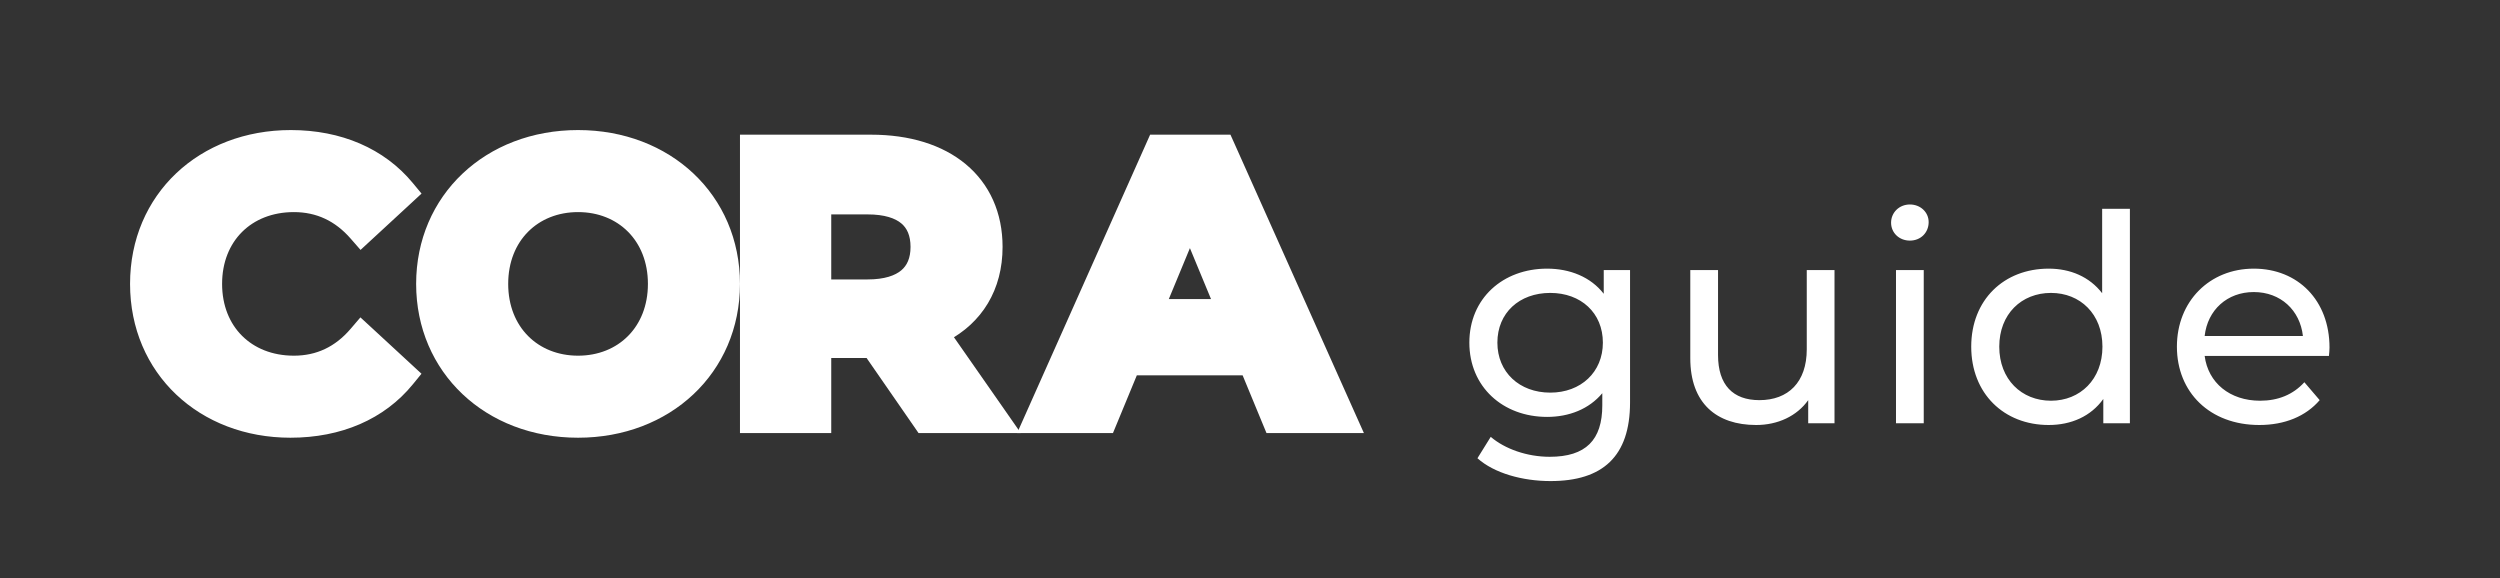
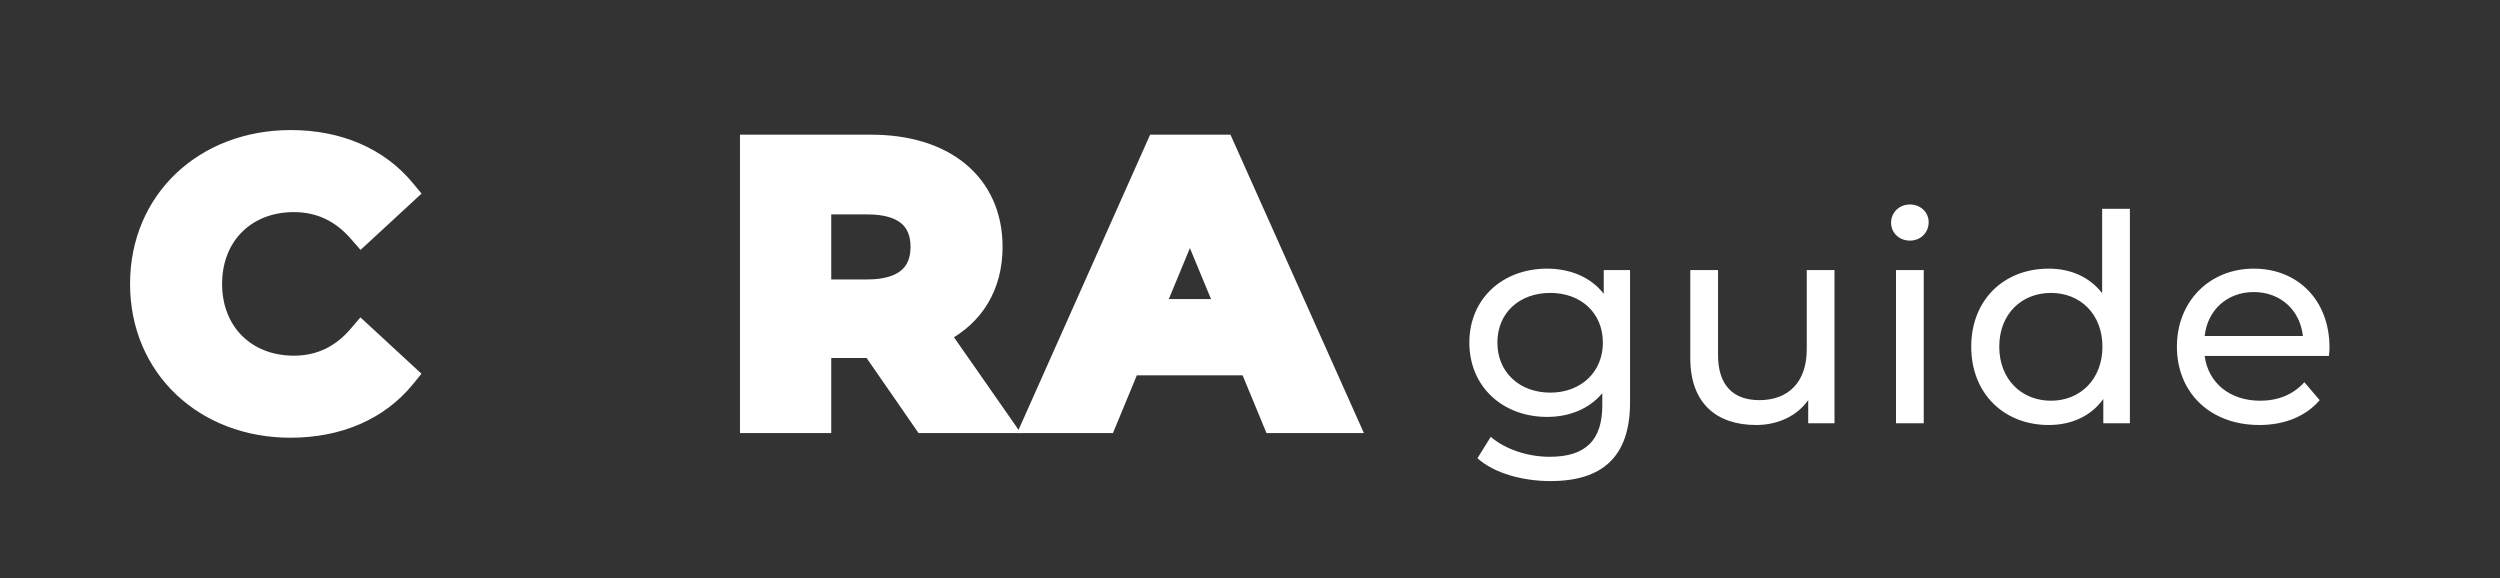
<svg xmlns="http://www.w3.org/2000/svg" fill="none" viewBox="0 0 173 40" height="40" width="173">
  <rect x="0" y="0" width="173" height="40" fill="#333333" stroke="none" />
  <path stroke="white" fill="white" d="M28.137 13.671L28.484 13.35L28.183 12.986C26.315 10.721 23.472 9.5 20.124 9.5C14.066 9.5 9.5 13.721 9.5 19.645C9.5 25.567 14.065 29.79 20.098 29.79C23.472 29.79 26.316 28.569 28.185 26.275L28.482 25.911L28.137 25.592L25.366 23.034L24.984 22.682L24.646 23.077C23.485 24.436 22.049 25.113 20.337 25.113C18.712 25.113 17.351 24.544 16.398 23.593C15.444 22.643 14.869 21.282 14.869 19.645C14.869 18.007 15.444 16.646 16.398 15.696C17.351 14.745 18.712 14.177 20.337 14.177C22.05 14.177 23.487 14.854 24.649 16.19L24.988 16.578L25.366 16.229L28.137 13.671Z" />
-   <path stroke="white" fill="white" d="M29.297 19.645C29.297 25.488 33.864 29.79 40.002 29.79C46.111 29.79 50.706 25.516 50.706 19.645C50.706 13.773 46.111 9.5 40.002 9.5C33.864 9.5 29.297 13.802 29.297 19.645ZM45.336 19.645C45.336 22.915 43.053 25.113 40.002 25.113C36.95 25.113 34.667 22.915 34.667 19.645C34.667 16.374 36.95 14.177 40.002 14.177C43.053 14.177 45.336 16.374 45.336 19.645Z" />
  <path stroke="white" fill="white" d="M68.725 29.47H69.683L69.135 28.684L65.29 23.174C67.561 21.989 68.878 19.868 68.878 17.087C68.878 14.861 68.043 13.023 66.517 11.751C65.001 10.487 62.852 9.82 60.279 9.82H52.206H51.706V10.32V28.97V29.47H52.206H56.522H57.022V28.97V24.274H60.23L63.678 29.254L63.827 29.47H64.089H68.725ZM60.039 14.337C61.291 14.337 62.151 14.622 62.692 15.075C63.218 15.517 63.509 16.176 63.509 17.087C63.509 17.984 63.219 18.644 62.691 19.09C62.149 19.546 61.289 19.837 60.039 19.837H57.022V14.337H60.039Z" />
  <path stroke="white" fill="white" d="M87.848 29.161L87.976 29.47H88.31H92.84H93.611L93.296 28.766L84.957 10.116L84.824 9.82H84.5H80.237H79.913L79.781 10.116L71.468 28.766L71.154 29.47H71.925H76.347H76.682L76.81 29.161L78.334 25.473H86.324L87.848 29.161ZM80.133 21.196L82.342 15.863L84.551 21.196H80.133Z" />
  <path fill="white" d="M110.979 18.69H112.799V27.85C112.799 31.59 110.899 33.29 107.299 33.29C105.359 33.29 103.399 32.75 102.239 31.71L103.159 30.23C104.139 31.07 105.679 31.61 107.239 31.61C109.739 31.61 110.879 30.45 110.879 28.05V27.21C109.959 28.31 108.579 28.85 107.059 28.85C103.999 28.85 101.679 26.77 101.679 23.71C101.679 20.65 103.999 18.59 107.059 18.59C108.639 18.59 110.079 19.169 110.979 20.33V18.69ZM107.279 27.17C109.399 27.17 110.919 25.75 110.919 23.71C110.919 21.65 109.399 20.27 107.279 20.27C105.139 20.27 103.619 21.65 103.619 23.71C103.619 25.75 105.139 27.17 107.279 27.17ZM125.028 18.69H126.948V29.29H125.128V27.69C124.348 28.79 123.028 29.41 121.528 29.41C118.788 29.41 116.968 27.91 116.968 24.79V18.69H118.888V24.57C118.888 26.65 119.928 27.69 121.748 27.69C123.748 27.69 125.028 26.45 125.028 24.17V18.69ZM132.163 16.65C131.423 16.65 130.863 16.11 130.863 15.41C130.863 14.71 131.423 14.15 132.163 14.15C132.903 14.15 133.463 14.69 133.463 15.37C133.463 16.09 132.923 16.65 132.163 16.65ZM131.203 29.29V18.69H133.123V29.29H131.203ZM145.469 14.45H147.389V29.29H145.549V27.61C144.689 28.81 143.329 29.41 141.769 29.41C138.669 29.41 136.409 27.23 136.409 23.99C136.409 20.75 138.669 18.59 141.769 18.59C143.269 18.59 144.589 19.15 145.469 20.29V14.45ZM141.929 27.73C143.949 27.73 145.489 26.25 145.489 23.99C145.489 21.73 143.949 20.27 141.929 20.27C139.889 20.27 138.349 21.73 138.349 23.99C138.349 26.25 139.889 27.73 141.929 27.73ZM161.202 24.05C161.202 24.21 161.182 24.45 161.162 24.63H152.562C152.802 26.49 154.302 27.73 156.402 27.73C157.642 27.73 158.682 27.31 159.462 26.45L160.522 27.69C159.562 28.81 158.102 29.41 156.342 29.41C152.922 29.41 150.642 27.15 150.642 23.99C150.642 20.85 152.902 18.59 155.962 18.59C159.022 18.59 161.202 20.79 161.202 24.05ZM155.962 20.21C154.122 20.21 152.762 21.45 152.562 23.25H159.362C159.162 21.47 157.822 20.21 155.962 20.21Z" />
</svg>